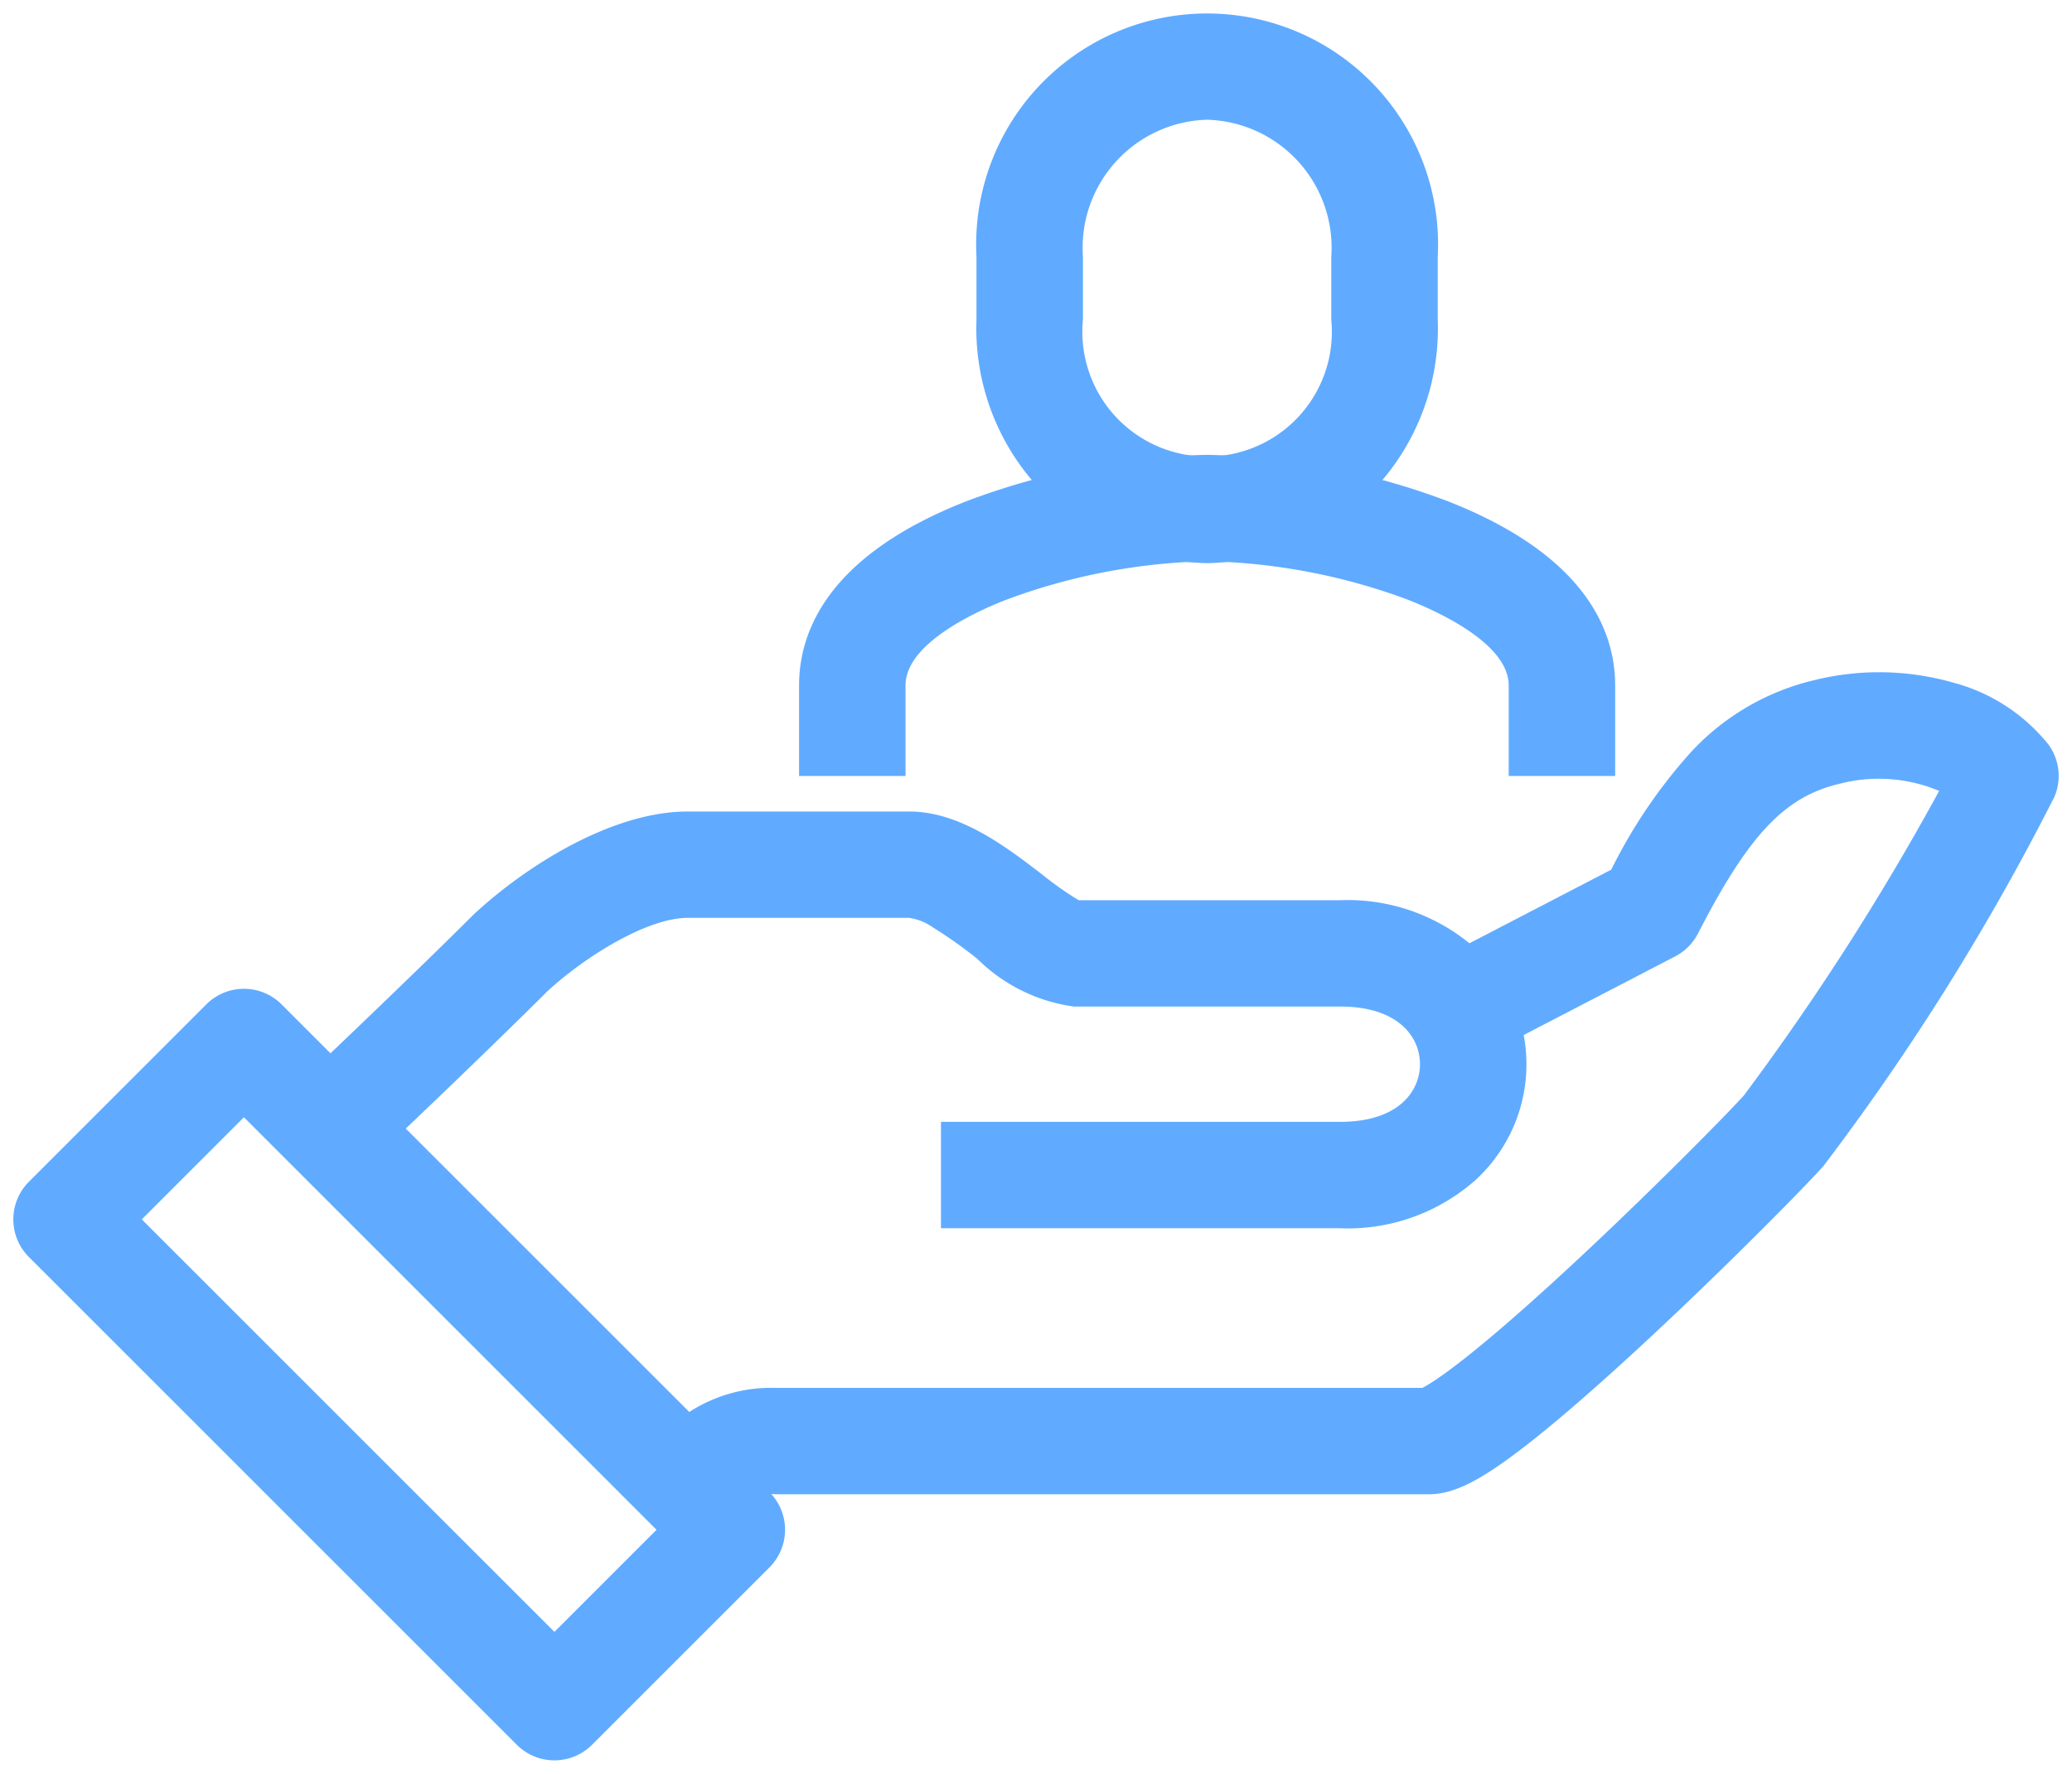
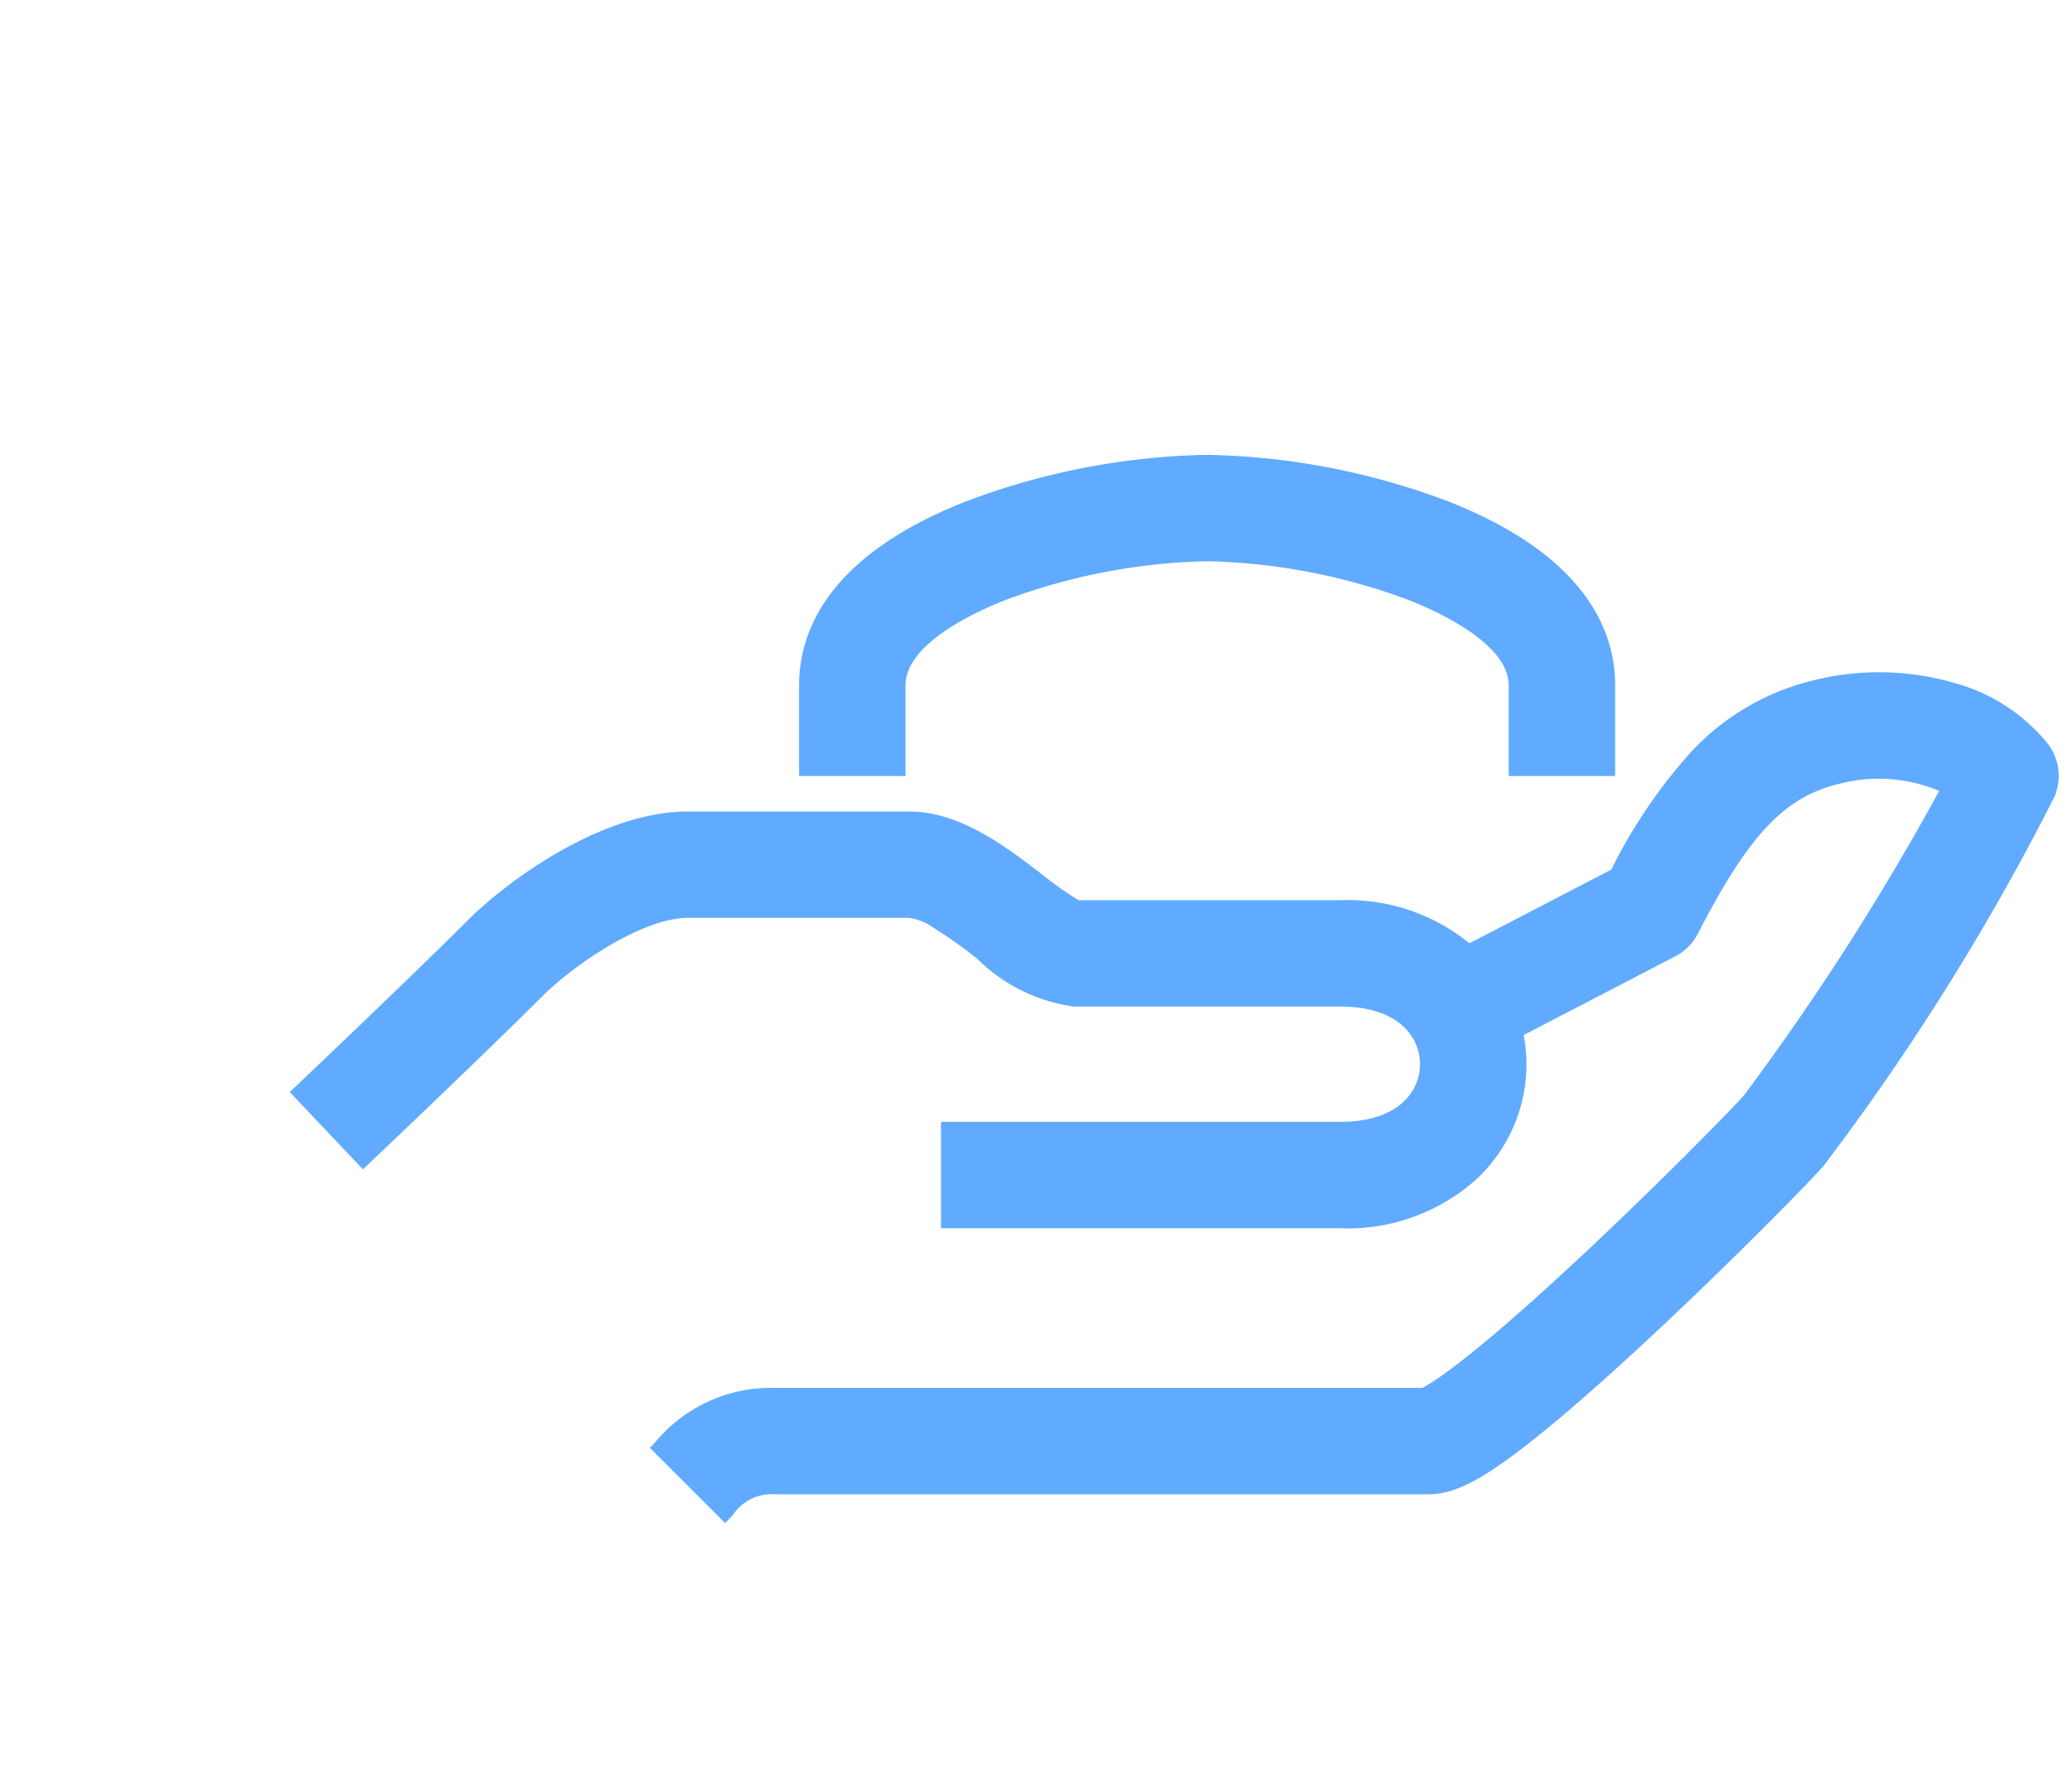
<svg xmlns="http://www.w3.org/2000/svg" width="58.395" height="50">
  <defs>
    <clipPath id="a">
      <path fill="none" d="M0 0h58.395v50H0z" />
    </clipPath>
  </defs>
  <g fill="#60abff" clip-path="url(#a)">
    <path d="m20.436 42.936-2.121-2.121c.042-.042.095-.1.15-.158a4.249 4.249 0 0 1 3.41-1.532h18.211c.3-.152 1.428-.85 4.652-3.876 2.037-1.912 3.983-3.892 4.413-4.373a71.954 71.954 0 0 0 5.5-8.58 4.384 4.384 0 0 0-2.792-.205c-1.556.362-2.567 1.428-4.005 4.225a1.5 1.5 0 0 1-.643.645l-5.73 2.975-1.382-2.663 5.311-2.757a14.657 14.657 0 0 1 2.256-3.325 6.9 6.9 0 0 1 3.514-2.029 7.593 7.593 0 0 1 3.863.08 5.118 5.118 0 0 1 2.682 1.738 1.5 1.5 0 0 1 .174 1.483 68.023 68.023 0 0 1-6.51 10.409c-.524.587-2.683 2.782-4.94 4.883-1.277 1.188-2.365 2.14-3.234 2.83-1.414 1.122-2.212 1.539-2.945 1.539H21.875a1.327 1.327 0 0 0-1.214.574 7.98 7.98 0 0 1-.225.238Z" />
    <path d="M37.77 34.625H26.519v-3h11.25c1.661 0 2.25-.875 2.25-1.625s-.589-1.625-2.25-1.625h-7.5a4.77 4.77 0 0 1-2.725-1.345 12.9 12.9 0 0 0-1.25-.885 1.555 1.555 0 0 0-.669-.27h-6.25c-1.115 0-2.867 1.069-3.959 2.08-1.87 1.869-5.154 4.978-5.188 5.009l-2.062-2.179c.033-.031 3.31-3.134 5.148-4.971l.038-.037c1.437-1.339 3.876-2.9 6.023-2.9h6.25c1.429 0 2.713.983 3.744 1.773a9.441 9.441 0 0 0 1.03.727h7.371a5.426 5.426 0 0 1 3.838 1.382 4.43 4.43 0 0 1 0 6.485 5.426 5.426 0 0 1-3.838 1.381Z" />
-     <path d="m.814 33.314 5-5a1.5 1.5 0 0 1 2.122 0l13.75 13.75a1.5 1.5 0 0 1 0 2.121l-5 5a1.5 1.5 0 0 1-2.122 0L.814 35.435a1.5 1.5 0 0 1 0-2.12Zm6.061-1.818-2.879 2.879 11.629 11.628 2.878-2.878ZM34.02 15.875a6.614 6.614 0 0 1-6.5-6.856V7.231a6.509 6.509 0 1 1 13 0v1.788a6.614 6.614 0 0 1-6.5 6.856Zm0-12.5a3.61 3.61 0 0 0-3.5 3.856v1.788a3.516 3.516 0 1 0 7 0V7.231a3.61 3.61 0 0 0-3.5-3.856Z" />
-     <path d="M45.52 21.875h-3v-2.553c0-1.169-1.961-2.065-2.8-2.4a17.2 17.2 0 0 0-5.7-1.1 17.2 17.2 0 0 0-5.7 1.1c-.843.331-2.8 1.228-2.8 2.4v2.553h-3v-2.553c0-1.523.816-3.66 4.706-5.188a20.206 20.206 0 0 1 6.794-1.312 20.206 20.206 0 0 1 6.794 1.312c3.89 1.528 4.706 3.665 4.706 5.188Z" />
+     <path d="M45.52 21.875h-3v-2.553c0-1.169-1.961-2.065-2.8-2.4a17.2 17.2 0 0 0-5.7-1.1 17.2 17.2 0 0 0-5.7 1.1c-.843.331-2.8 1.228-2.8 2.4v2.553h-3v-2.553c0-1.523.816-3.66 4.706-5.188a20.206 20.206 0 0 1 6.794-1.312 20.206 20.206 0 0 1 6.794 1.312c3.89 1.528 4.706 3.665 4.706 5.188" />
  </g>
</svg>